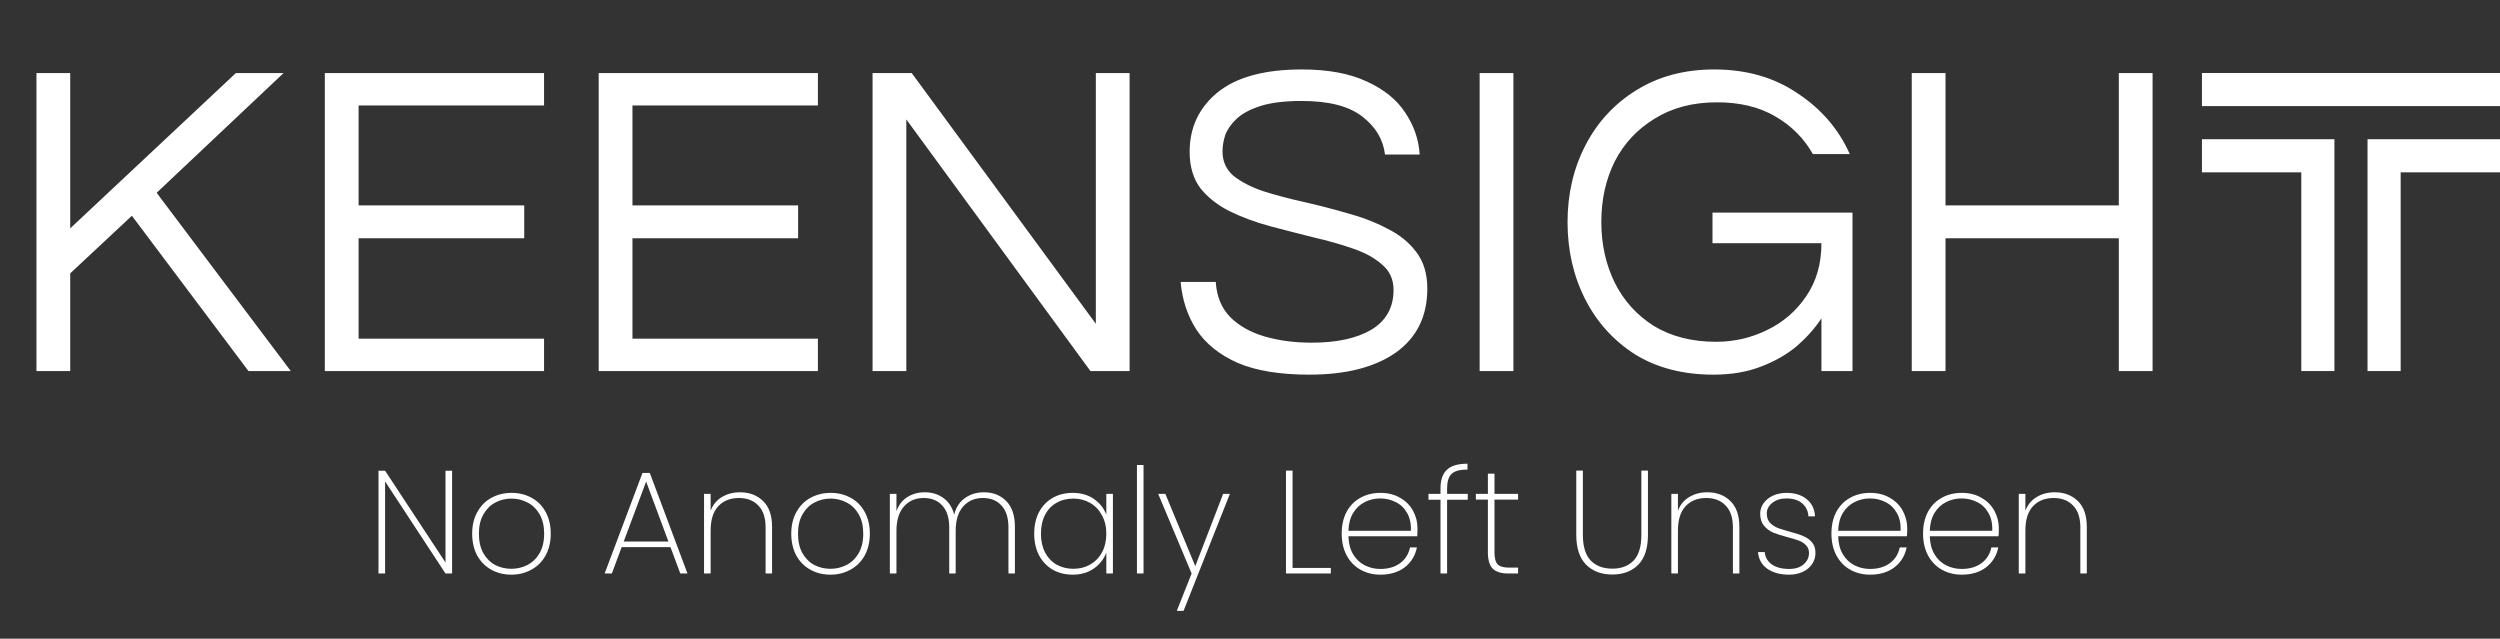
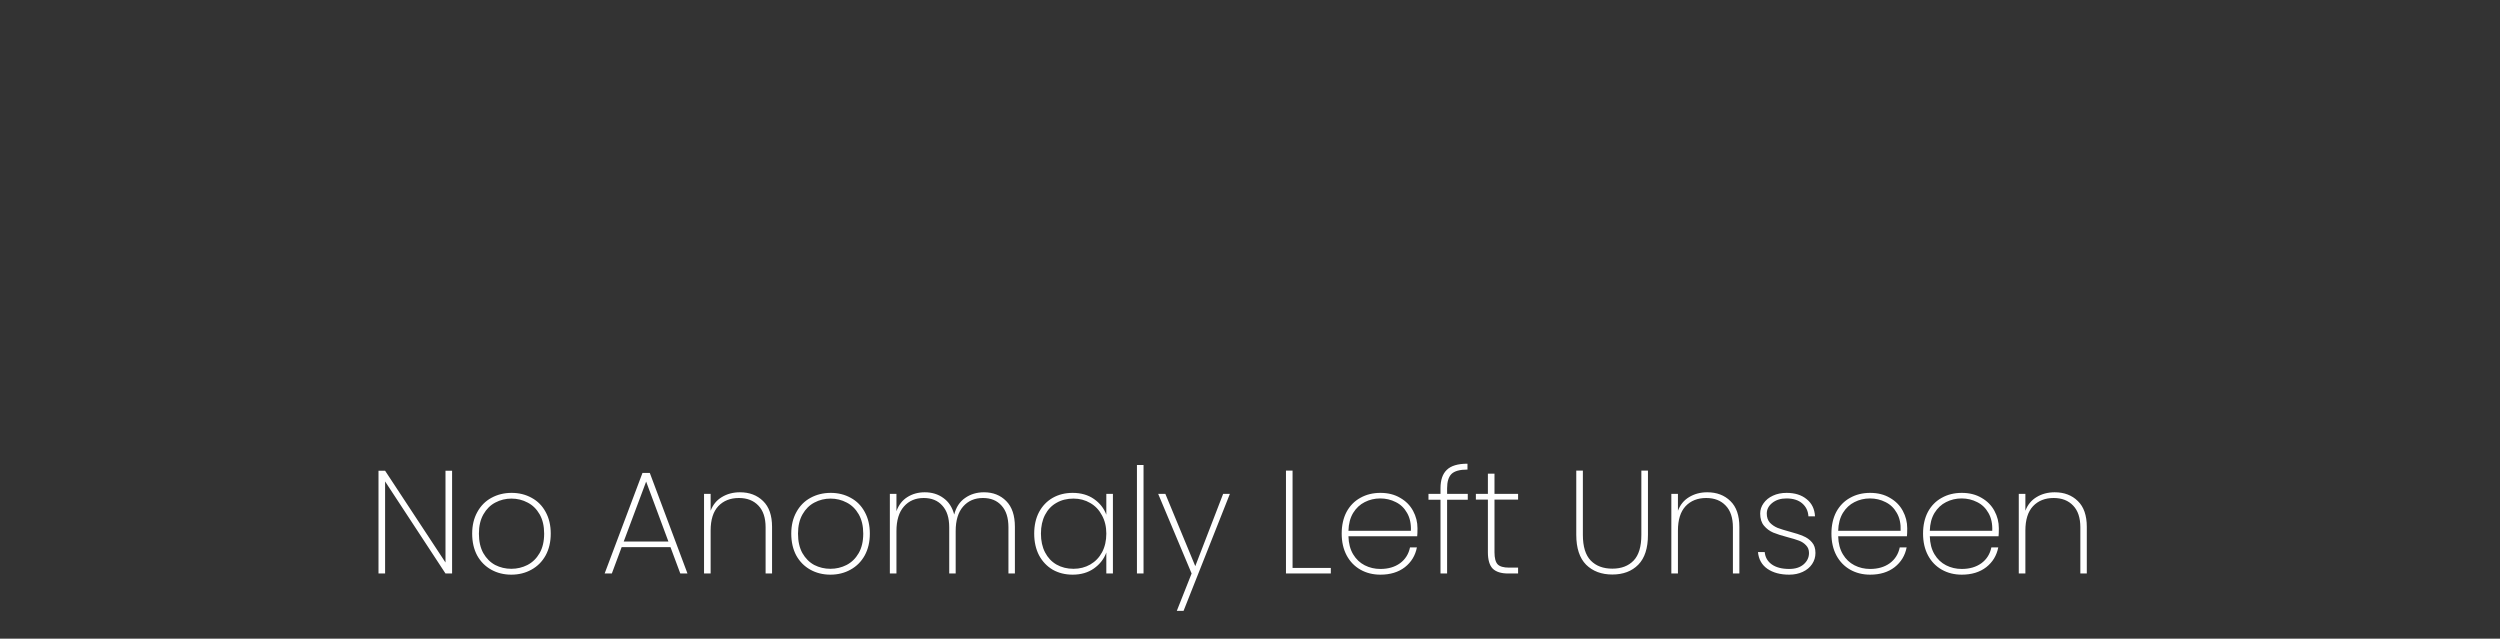
<svg xmlns="http://www.w3.org/2000/svg" width="411" height="105" viewBox="0 0 411 105" fill="none">
  <rect x="0" y="0" width="411" height="105" fill="#333333" stroke="none" />
-   <path d="M5.994 61V12.01H11.544V37.541L38.778 12.01H46.622L25.753 31.695L47.806 61H40.85L21.683 35.469L11.544 44.941V61H5.994ZM53.402 61V12.01H89.442V17.338H58.953V33.767H86.186V39.169H58.953V55.672H89.442V61H53.402ZM98.426 61V12.01H134.465V17.338H103.976V33.767H131.209V39.169H103.976V55.672H134.465V61H98.426ZM143.449 61V12.01H149.887L180.155 53.23V12.01H185.705V61H179.267L148.999 19.632V61H143.449ZM215.261 61.592C210.427 61.592 206.504 60.951 203.495 59.668C200.486 58.336 198.216 56.511 196.687 54.192C195.207 51.873 194.343 49.258 194.097 46.347H199.869C200.017 48.715 200.806 50.64 202.237 52.12C203.668 53.55 205.542 54.611 207.861 55.302C210.229 55.992 212.819 56.338 215.632 56.338C219.776 56.338 223.056 55.622 225.474 54.192C227.891 52.712 229.1 50.541 229.1 47.679C229.1 45.953 228.483 44.571 227.25 43.535C226.066 42.45 224.463 41.562 222.44 40.871C220.466 40.181 218.296 39.564 215.928 39.021C213.559 38.429 211.167 37.812 208.749 37.171C206.381 36.53 204.186 35.716 202.163 34.729C200.19 33.742 198.586 32.484 197.353 30.955C196.169 29.376 195.577 27.378 195.577 24.96C195.577 20.964 197.106 17.708 200.165 15.192C203.273 12.676 207.886 11.418 214.003 11.418C218.345 11.418 221.922 12.084 224.734 13.416C227.546 14.699 229.643 16.401 231.024 18.522C232.455 20.644 233.244 22.938 233.392 25.404H227.694C227.398 22.938 226.165 20.866 223.994 19.188C221.823 17.462 218.493 16.598 214.003 16.598C211.241 16.598 208.996 16.869 207.269 17.412C205.542 17.955 204.21 18.67 203.273 19.558C202.385 20.397 201.768 21.285 201.423 22.222C201.127 23.16 200.979 24.048 200.979 24.887C200.979 26.515 201.571 27.847 202.755 28.883C203.988 29.869 205.592 30.708 207.565 31.399C209.588 32.04 211.808 32.632 214.225 33.175C216.643 33.718 219.036 34.334 221.404 35.025C223.821 35.666 226.017 36.505 227.99 37.541C230.013 38.528 231.616 39.81 232.8 41.389C234.034 42.968 234.65 44.991 234.65 47.457C234.65 51.996 232.924 55.499 229.47 57.966C226.017 60.383 221.28 61.592 215.261 61.592ZM243.252 61V12.01H248.802V61H243.252ZM281.682 61.592C276.699 61.592 272.407 60.482 268.806 58.262C265.253 55.992 262.515 52.958 260.591 49.16C258.667 45.361 257.705 41.142 257.705 36.505C257.705 31.867 258.692 27.649 260.665 23.851C262.639 20.052 265.426 17.042 269.028 14.822C272.678 12.553 276.946 11.418 281.83 11.418C287.109 11.418 291.673 12.725 295.521 15.34C299.418 17.906 302.28 21.236 304.105 25.331H298.037C296.557 22.716 294.485 20.644 291.821 19.114C289.206 17.585 286.024 16.82 282.274 16.82C278.327 16.82 274.923 17.708 272.062 19.484C269.2 21.211 267.005 23.555 265.475 26.515C263.995 29.475 263.255 32.805 263.255 36.505C263.255 40.156 263.995 43.486 265.475 46.495C266.955 49.456 269.102 51.824 271.914 53.6C274.775 55.326 278.179 56.19 282.126 56.19C285.086 56.19 287.874 55.548 290.488 54.266C293.153 52.983 295.299 51.133 296.927 48.715C298.604 46.298 299.443 43.387 299.443 39.983H281.534V34.951H304.549V61H299.443V52.342C298.407 53.92 297.075 55.425 295.447 56.856C293.819 58.237 291.845 59.372 289.526 60.26C287.257 61.148 284.642 61.592 281.682 61.592ZM314.292 61V12.01H319.842V33.767H348.333V12.01H353.884V61H348.333V39.169H319.842V61H314.292Z" fill="white" />
  <path d="M74.323 94.282H73.239L63.31 79.148V94.282H62.225V77.388H63.31L73.239 92.475V77.388H74.323V94.282ZM84.059 94.475C82.838 94.475 81.738 94.202 80.758 93.656C79.778 93.11 79.007 92.33 78.444 91.318C77.898 90.29 77.625 89.093 77.625 87.727C77.625 86.378 77.906 85.197 78.468 84.185C79.031 83.156 79.802 82.377 80.782 81.847C81.778 81.301 82.887 81.028 84.108 81.028C85.329 81.028 86.429 81.301 87.409 81.847C88.389 82.377 89.153 83.148 89.699 84.16C90.261 85.173 90.542 86.362 90.542 87.727C90.542 89.093 90.261 90.29 89.699 91.318C89.136 92.33 88.357 93.11 87.361 93.656C86.381 94.202 85.281 94.475 84.059 94.475ZM84.059 93.511C85.007 93.511 85.891 93.302 86.71 92.885C87.546 92.451 88.213 91.8 88.711 90.933C89.209 90.065 89.458 88.996 89.458 87.727C89.458 86.474 89.209 85.414 88.711 84.546C88.213 83.679 87.554 83.036 86.734 82.618C85.915 82.184 85.031 81.968 84.084 81.968C83.136 81.968 82.252 82.184 81.433 82.618C80.629 83.036 79.979 83.679 79.481 84.546C78.983 85.414 78.733 86.474 78.733 87.727C78.733 88.996 78.974 90.065 79.456 90.933C79.954 91.8 80.605 92.451 81.409 92.885C82.228 93.302 83.112 93.511 84.059 93.511ZM110.226 89.945H102.201L100.586 94.282H99.405L105.623 77.75H106.828L113.021 94.282H111.841L110.226 89.945ZM109.888 89.029L106.225 79.172L102.538 89.029H109.888ZM121.648 80.931C123.206 80.931 124.476 81.413 125.456 82.377C126.436 83.325 126.926 84.739 126.926 86.619V94.282H125.865V86.691C125.865 85.133 125.472 83.944 124.685 83.124C123.897 82.289 122.829 81.871 121.479 81.871C120.065 81.871 118.933 82.321 118.081 83.221C117.246 84.12 116.828 85.454 116.828 87.221V94.282H115.744V81.196H116.828V83.968C117.198 82.988 117.808 82.241 118.66 81.727C119.527 81.196 120.523 80.931 121.648 80.931ZM136.519 94.475C135.298 94.475 134.197 94.202 133.217 93.656C132.237 93.11 131.466 92.33 130.903 91.318C130.357 90.29 130.084 89.093 130.084 87.727C130.084 86.378 130.365 85.197 130.927 84.185C131.49 83.156 132.261 82.377 133.241 81.847C134.237 81.301 135.346 81.028 136.567 81.028C137.788 81.028 138.888 81.301 139.868 81.847C140.849 82.377 141.612 83.148 142.158 84.16C142.72 85.173 143.001 86.362 143.001 87.727C143.001 89.093 142.72 90.29 142.158 91.318C141.596 92.33 140.816 93.11 139.82 93.656C138.84 94.202 137.74 94.475 136.519 94.475ZM136.519 93.511C137.467 93.511 138.35 93.302 139.17 92.885C140.005 92.451 140.672 91.8 141.17 90.933C141.668 90.065 141.917 88.996 141.917 87.727C141.917 86.474 141.668 85.414 141.17 84.546C140.672 83.679 140.013 83.036 139.194 82.618C138.374 82.184 137.491 81.968 136.543 81.968C135.595 81.968 134.711 82.184 133.892 82.618C133.088 83.036 132.438 83.679 131.94 84.546C131.442 85.414 131.193 86.474 131.193 87.727C131.193 88.996 131.434 90.065 131.916 90.933C132.414 91.8 133.064 92.451 133.868 92.885C134.687 93.302 135.571 93.511 136.519 93.511ZM161.764 80.931C163.258 80.931 164.479 81.413 165.427 82.377C166.375 83.325 166.849 84.739 166.849 86.619V94.282H165.788V86.691C165.788 85.133 165.411 83.944 164.656 83.124C163.917 82.289 162.896 81.871 161.595 81.871C160.245 81.871 159.161 82.337 158.342 83.269C157.522 84.201 157.113 85.55 157.113 87.318V94.282H156.052V86.691C156.052 85.133 155.675 83.944 154.919 83.124C154.18 82.289 153.16 81.871 151.859 81.871C150.509 81.871 149.425 82.337 148.605 83.269C147.786 84.201 147.376 85.55 147.376 87.318V94.282H146.292V81.196H147.376V84.04C147.746 83.012 148.34 82.241 149.16 81.727C149.995 81.196 150.951 80.931 152.027 80.931C153.216 80.931 154.237 81.245 155.088 81.871C155.956 82.482 156.55 83.389 156.872 84.594C157.177 83.389 157.771 82.482 158.655 81.871C159.539 81.245 160.575 80.931 161.764 80.931ZM170.023 87.727C170.023 86.378 170.288 85.197 170.818 84.185C171.364 83.172 172.111 82.393 173.059 81.847C174.023 81.301 175.116 81.028 176.337 81.028C177.718 81.028 178.891 81.365 179.855 82.04C180.819 82.715 181.494 83.574 181.88 84.618V81.196H182.964V94.282H181.88V90.836C181.494 91.897 180.811 92.772 179.831 93.463C178.867 94.138 177.702 94.475 176.337 94.475C175.116 94.475 174.023 94.202 173.059 93.656C172.111 93.094 171.364 92.306 170.818 91.294C170.288 90.266 170.023 89.077 170.023 87.727ZM181.88 87.727C181.88 86.587 181.639 85.582 181.157 84.715C180.691 83.831 180.048 83.156 179.229 82.691C178.409 82.209 177.493 81.968 176.481 81.968C175.421 81.968 174.489 82.2 173.686 82.666C172.882 83.116 172.256 83.775 171.806 84.642C171.356 85.51 171.131 86.538 171.131 87.727C171.131 88.916 171.356 89.945 171.806 90.812C172.256 91.68 172.882 92.346 173.686 92.812C174.505 93.278 175.437 93.511 176.481 93.511C177.493 93.511 178.409 93.278 179.229 92.812C180.064 92.33 180.715 91.656 181.181 90.788C181.647 89.904 181.88 88.884 181.88 87.727ZM187.997 76.449V94.282H186.913V76.449H187.997ZM202.191 81.196L194.576 100.428H193.467L195.901 94.282L190.406 81.196H191.587L196.504 93.077L201.083 81.196H202.191ZM212.497 93.367H218.787V94.282H211.413V77.364H212.497V93.367ZM233.035 86.86C233.035 87.438 233.019 87.872 232.987 88.161H221.684C221.716 89.334 221.973 90.322 222.455 91.125C222.937 91.929 223.572 92.531 224.359 92.933C225.146 93.335 226.006 93.535 226.938 93.535C228.223 93.535 229.299 93.222 230.167 92.595C231.035 91.953 231.581 91.085 231.806 89.993H232.939C232.681 91.326 232.023 92.411 230.962 93.246C229.902 94.066 228.56 94.475 226.938 94.475C225.717 94.475 224.624 94.202 223.66 93.656C222.696 93.11 221.941 92.33 221.395 91.318C220.849 90.29 220.575 89.093 220.575 87.727C220.575 86.362 220.841 85.173 221.371 84.16C221.917 83.148 222.672 82.377 223.636 81.847C224.6 81.301 225.701 81.028 226.938 81.028C228.191 81.028 229.275 81.301 230.191 81.847C231.123 82.377 231.83 83.092 232.312 83.992C232.794 84.876 233.035 85.832 233.035 86.86ZM231.95 87.269C231.999 86.113 231.79 85.133 231.324 84.329C230.874 83.526 230.255 82.931 229.468 82.546C228.681 82.144 227.829 81.943 226.914 81.943C225.998 81.943 225.146 82.144 224.359 82.546C223.588 82.931 222.953 83.526 222.455 84.329C221.973 85.133 221.716 86.113 221.684 87.269H231.95ZM241.301 82.16H237.903V94.282H236.819V82.16H234.842V81.196H236.819V80.281C236.819 78.915 237.164 77.903 237.855 77.244C238.546 76.569 239.678 76.232 241.253 76.232V77.196C240 77.196 239.124 77.437 238.626 77.919C238.144 78.401 237.903 79.188 237.903 80.281V81.196H241.301V82.16ZM245.694 82.136V90.788C245.694 91.752 245.87 92.419 246.224 92.788C246.577 93.142 247.204 93.318 248.104 93.318H249.574V94.282H247.935C246.794 94.282 245.951 94.017 245.404 93.487C244.874 92.941 244.609 92.041 244.609 90.788V82.136H242.633V81.196H244.609V77.871H245.694V81.196H249.574V82.136H245.694ZM260.224 77.364V87.944C260.224 89.856 260.657 91.262 261.525 92.162C262.392 93.045 263.573 93.487 265.068 93.487C266.546 93.487 267.71 93.045 268.562 92.162C269.414 91.278 269.839 89.872 269.839 87.944V77.364H270.924V87.92C270.924 90.121 270.394 91.76 269.333 92.836C268.273 93.913 266.851 94.451 265.068 94.451C263.284 94.451 261.846 93.913 260.754 92.836C259.677 91.744 259.139 90.105 259.139 87.92V77.364H260.224ZM280.673 80.931C282.231 80.931 283.501 81.413 284.481 82.377C285.461 83.325 285.951 84.739 285.951 86.619V94.282H284.89V86.691C284.89 85.133 284.497 83.944 283.709 83.124C282.922 82.289 281.854 81.871 280.504 81.871C279.09 81.871 277.958 82.321 277.106 83.221C276.271 84.12 275.853 85.454 275.853 87.221V94.282H274.768V81.196H275.853V83.968C276.222 82.988 276.833 82.241 277.684 81.727C278.552 81.196 279.548 80.931 280.673 80.931ZM294.146 94.475C292.684 94.475 291.487 94.154 290.555 93.511C289.639 92.869 289.125 91.953 289.012 90.764H290.121C290.201 91.615 290.587 92.29 291.278 92.788C291.985 93.286 292.941 93.535 294.146 93.535C295.142 93.535 295.929 93.286 296.507 92.788C297.102 92.274 297.399 91.647 297.399 90.909C297.399 90.394 297.238 89.977 296.917 89.655C296.612 89.318 296.226 89.061 295.76 88.884C295.294 88.707 294.66 88.515 293.856 88.306C292.892 88.049 292.113 87.8 291.519 87.559C290.924 87.302 290.418 86.924 290.001 86.426C289.583 85.928 289.374 85.261 289.374 84.426C289.374 83.815 289.559 83.253 289.928 82.739C290.298 82.209 290.812 81.791 291.471 81.486C292.129 81.18 292.876 81.028 293.712 81.028C295.078 81.028 296.178 81.373 297.014 82.064C297.865 82.739 298.323 83.679 298.387 84.883H297.303C297.255 84.016 296.917 83.309 296.291 82.763C295.664 82.216 294.796 81.943 293.688 81.943C292.756 81.943 291.985 82.184 291.374 82.666C290.764 83.148 290.458 83.735 290.458 84.426C290.458 85.036 290.627 85.534 290.965 85.92C291.318 86.289 291.744 86.579 292.242 86.787C292.756 86.98 293.431 87.189 294.266 87.414C295.182 87.655 295.913 87.896 296.459 88.137C297.022 88.362 297.496 88.699 297.881 89.149C298.267 89.583 298.46 90.169 298.46 90.909C298.46 91.583 298.275 92.194 297.905 92.74C297.536 93.286 297.022 93.712 296.363 94.017C295.704 94.323 294.965 94.475 294.146 94.475ZM313.548 86.86C313.548 87.438 313.532 87.872 313.499 88.161H302.197C302.229 89.334 302.486 90.322 302.968 91.125C303.45 91.929 304.084 92.531 304.872 92.933C305.659 93.335 306.519 93.535 307.45 93.535C308.736 93.535 309.812 93.222 310.68 92.595C311.547 91.953 312.094 91.085 312.319 89.993H313.451C313.194 91.326 312.535 92.411 311.475 93.246C310.415 94.066 309.073 94.475 307.45 94.475C306.229 94.475 305.137 94.202 304.173 93.656C303.209 93.11 302.454 92.33 301.907 91.318C301.361 90.29 301.088 89.093 301.088 87.727C301.088 86.362 301.353 85.173 301.883 84.16C302.43 83.148 303.185 82.377 304.149 81.847C305.113 81.301 306.213 81.028 307.45 81.028C308.704 81.028 309.788 81.301 310.704 81.847C311.636 82.377 312.343 83.092 312.825 83.992C313.307 84.876 313.548 85.832 313.548 86.86ZM312.463 87.269C312.511 86.113 312.302 85.133 311.837 84.329C311.387 83.526 310.768 82.931 309.981 82.546C309.194 82.144 308.342 81.943 307.426 81.943C306.51 81.943 305.659 82.144 304.872 82.546C304.101 82.931 303.466 83.526 302.968 84.329C302.486 85.133 302.229 86.113 302.197 87.269H312.463ZM328.61 86.86C328.61 87.438 328.594 87.872 328.562 88.161H317.259C317.291 89.334 317.548 90.322 318.03 91.125C318.512 91.929 319.147 92.531 319.934 92.933C320.721 93.335 321.581 93.535 322.513 93.535C323.798 93.535 324.874 93.222 325.742 92.595C326.61 91.953 327.156 91.085 327.381 89.993H328.513C328.256 91.326 327.598 92.411 326.537 93.246C325.477 94.066 324.135 94.475 322.513 94.475C321.292 94.475 320.199 94.202 319.235 93.656C318.271 93.11 317.516 92.33 316.97 91.318C316.423 90.29 316.15 89.093 316.15 87.727C316.15 86.362 316.415 85.173 316.946 84.16C317.492 83.148 318.247 82.377 319.211 81.847C320.175 81.301 321.276 81.028 322.513 81.028C323.766 81.028 324.85 81.301 325.766 81.847C326.698 82.377 327.405 83.092 327.887 83.992C328.369 84.876 328.61 85.832 328.61 86.86ZM327.525 87.269C327.574 86.113 327.365 85.133 326.899 84.329C326.449 83.526 325.83 82.931 325.043 82.546C324.256 82.144 323.404 81.943 322.489 81.943C321.573 81.943 320.721 82.144 319.934 82.546C319.163 82.931 318.528 83.526 318.03 84.329C317.548 85.133 317.291 86.113 317.259 87.269H327.525ZM337.792 80.931C339.35 80.931 340.62 81.413 341.6 82.377C342.58 83.325 343.07 84.739 343.07 86.619V94.282H342.009V86.691C342.009 85.133 341.616 83.944 340.828 83.124C340.041 82.289 338.973 81.871 337.623 81.871C336.209 81.871 335.077 82.321 334.225 83.221C333.39 84.12 332.972 85.454 332.972 87.221V94.282H331.887V81.196H332.972V83.968C333.341 82.988 333.952 82.241 334.803 81.727C335.671 81.196 336.667 80.931 337.792 80.931Z" fill="white" />
-   <path d="M411 17.444H362V12H411V17.444ZM362 22.889V28.333H378.333V61H383.778V22.889H362ZM389.222 22.889V61H394.667V28.333H411V22.889H389.222Z" fill="white" />
</svg>